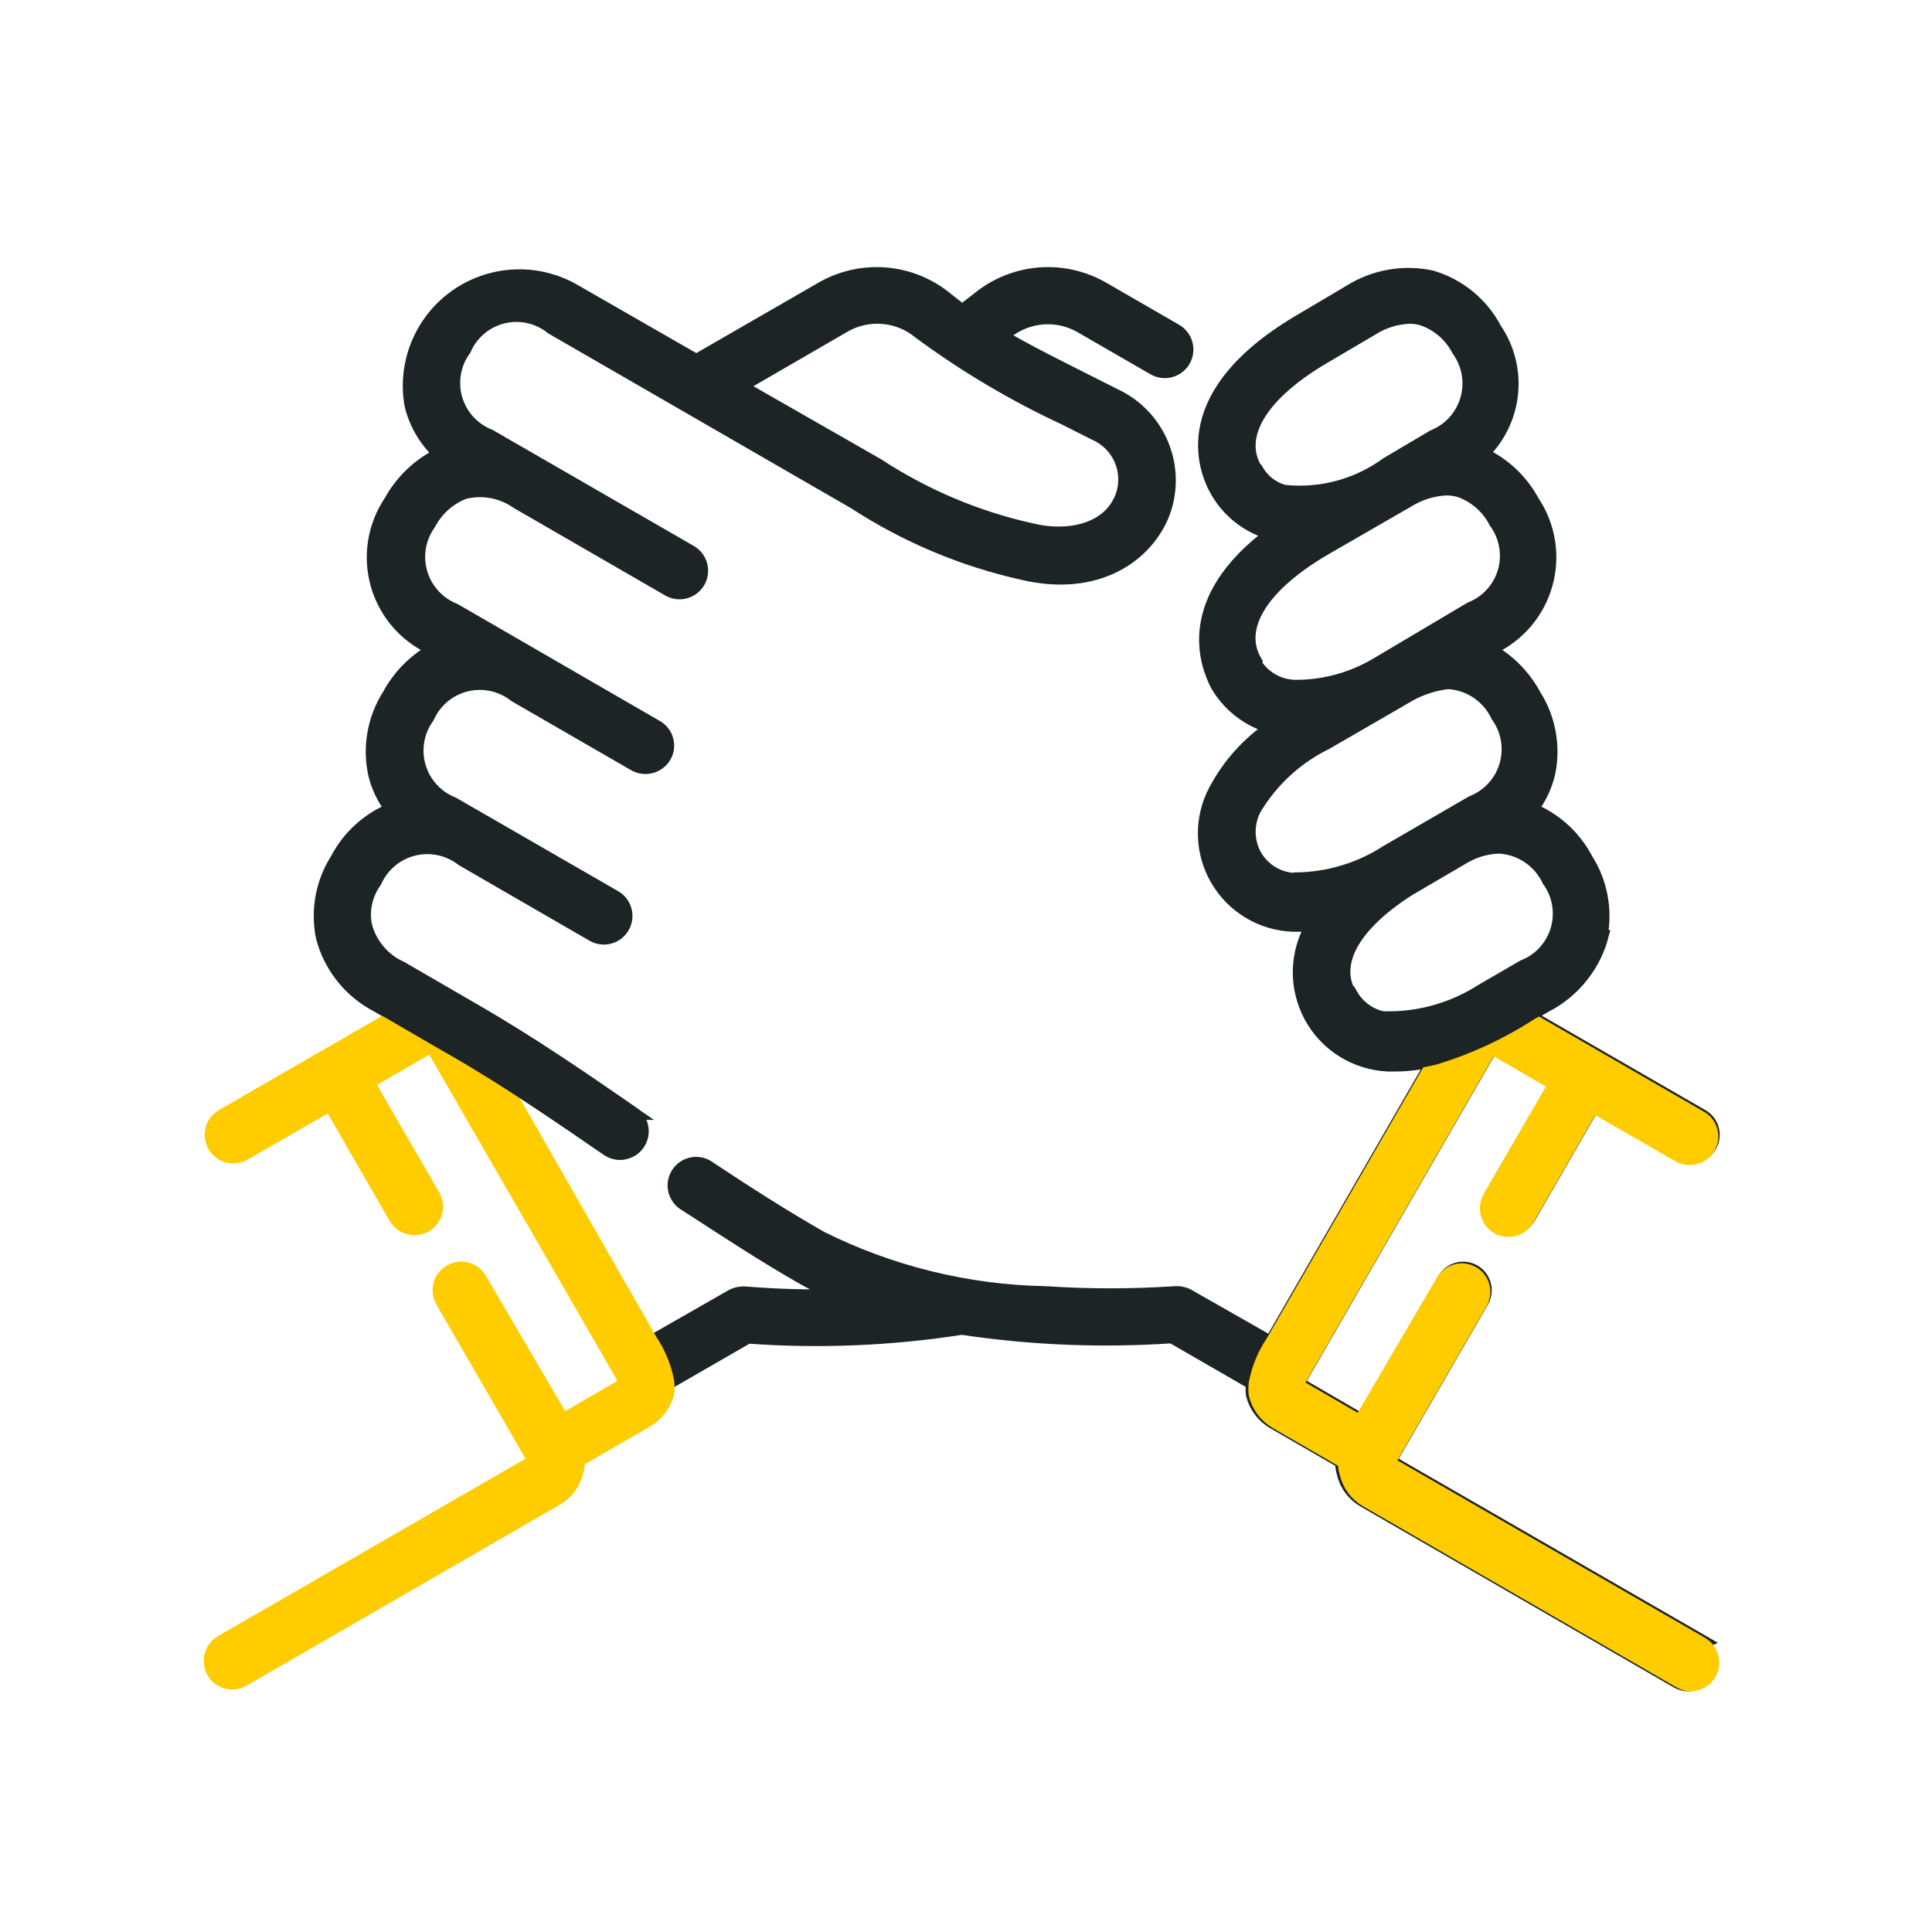
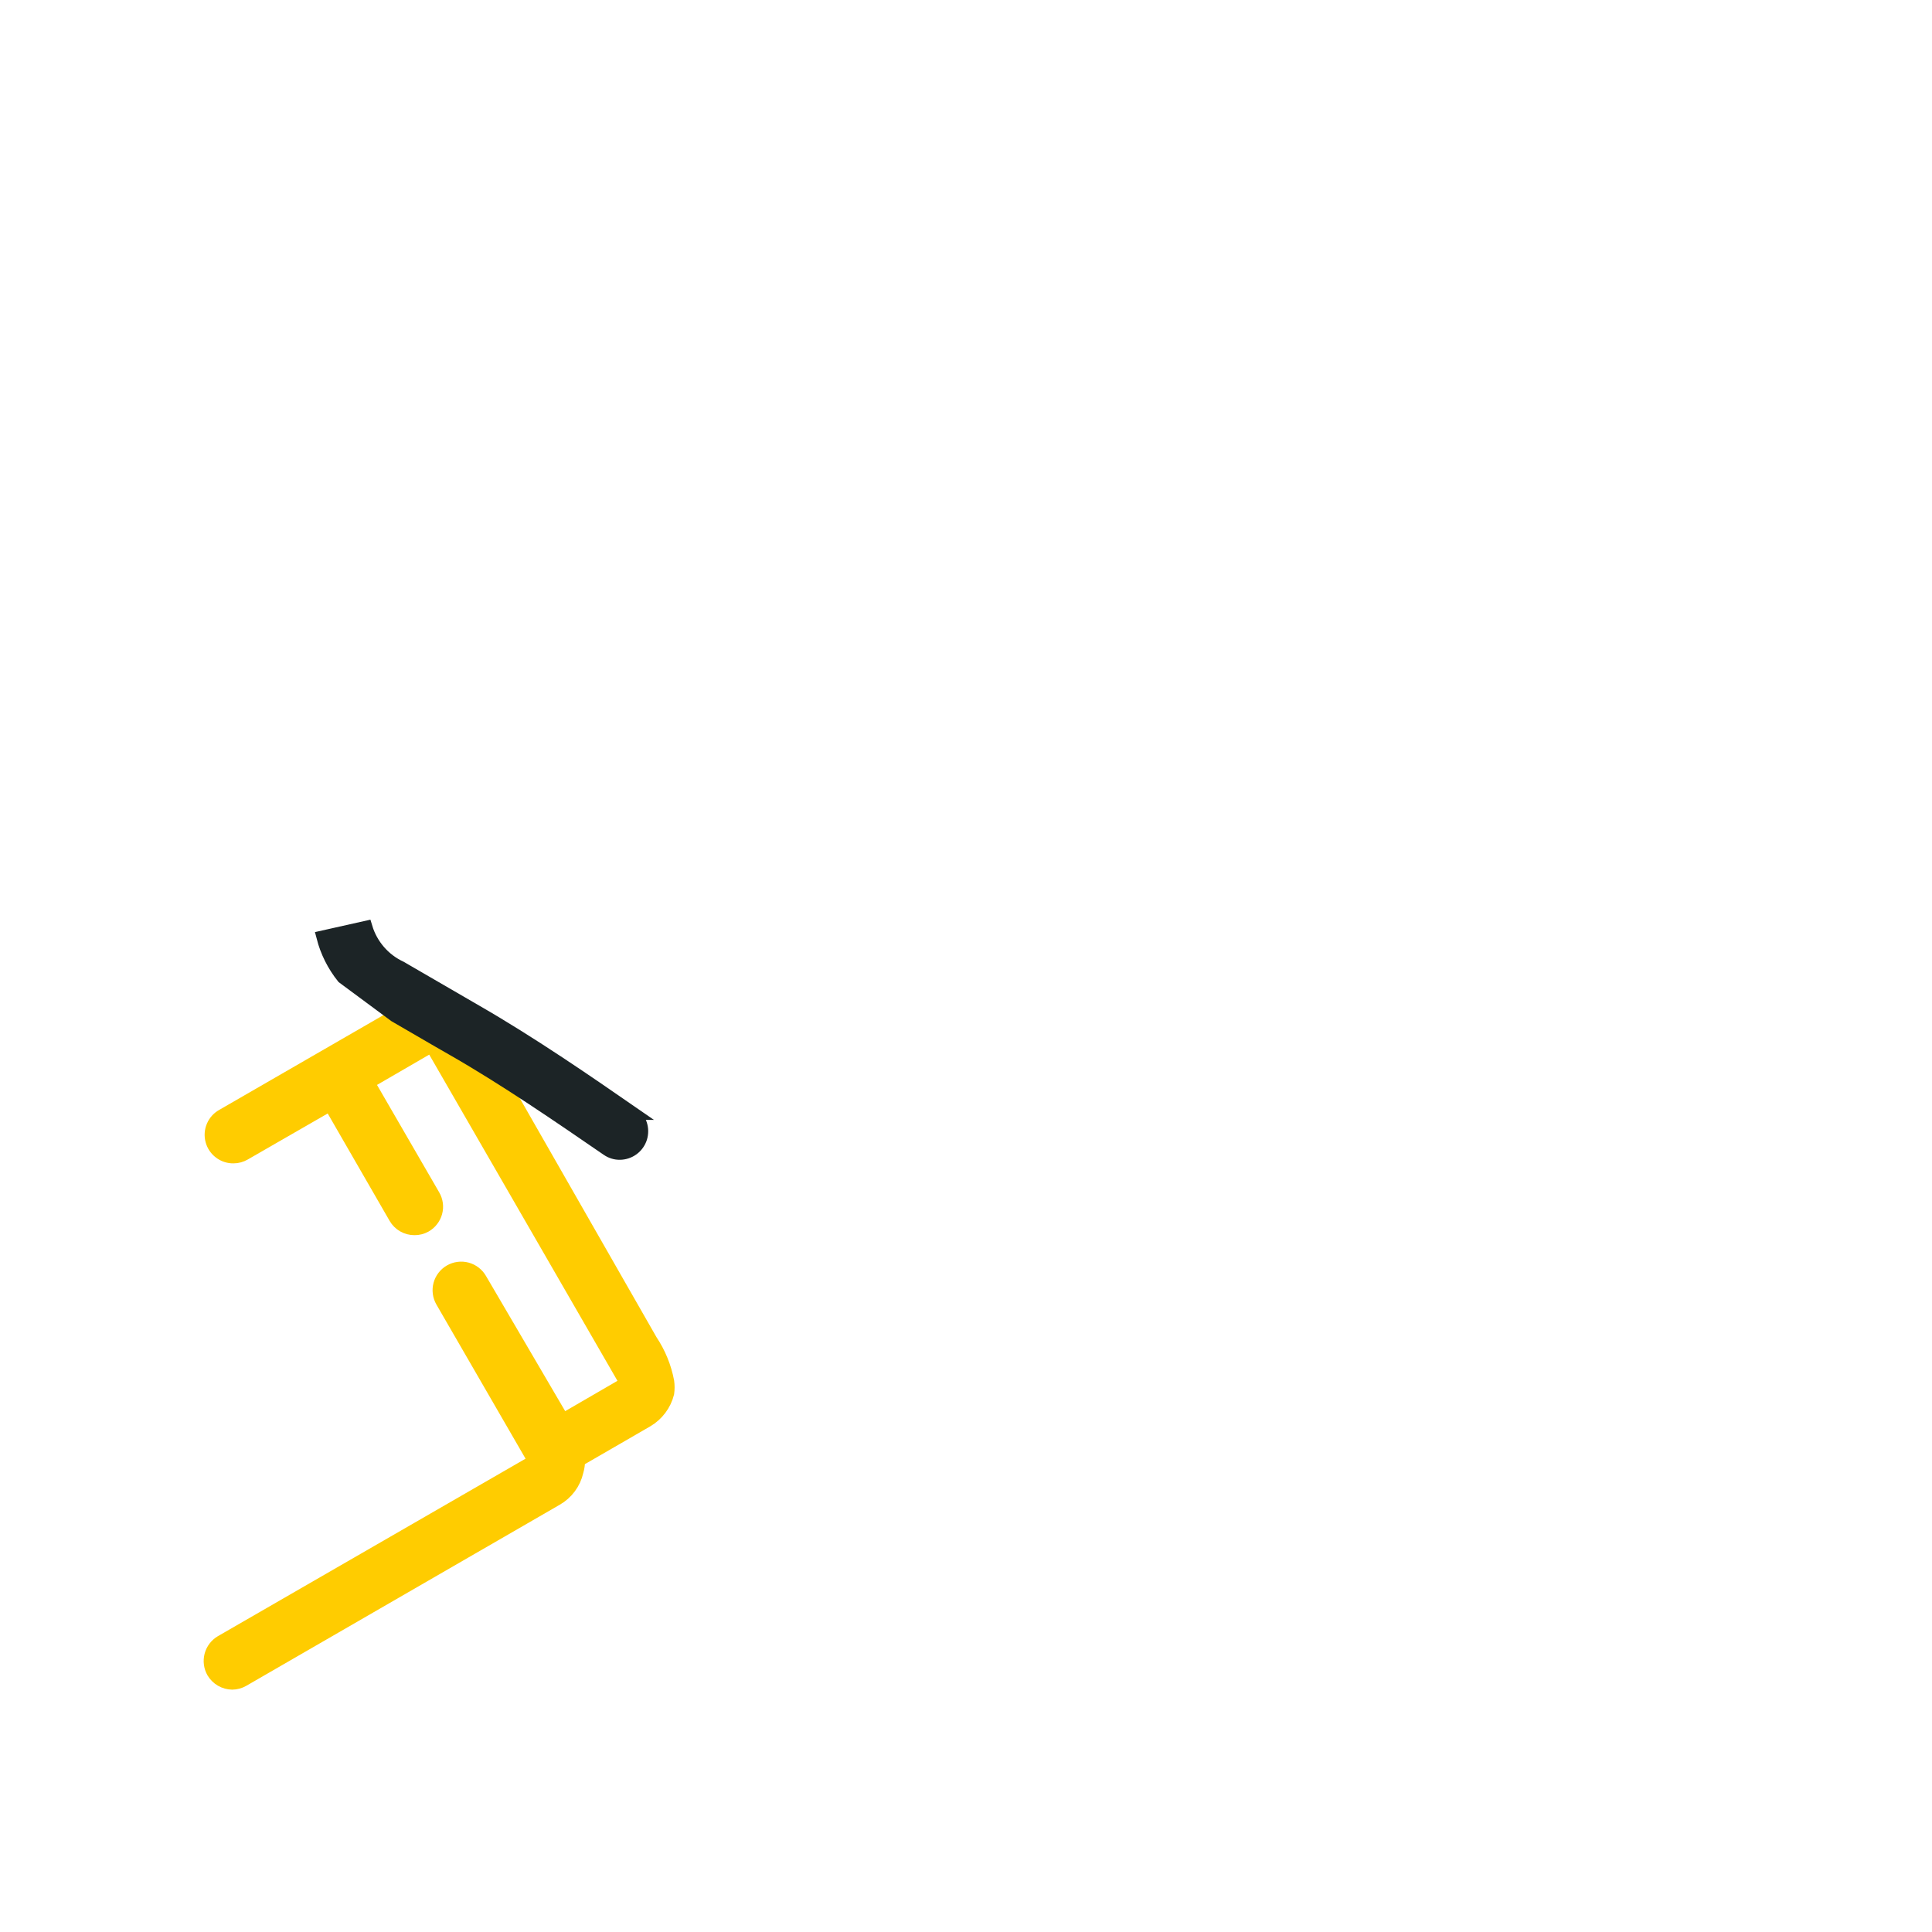
<svg xmlns="http://www.w3.org/2000/svg" width="59" height="59" viewBox="0 0 59 59" fill="none">
-   <path d="M52.011 50.139L42.442 44.62L45.265 39.738C45.354 39.584 45.378 39.4 45.332 39.227C45.285 39.054 45.172 38.907 45.017 38.818C44.862 38.729 44.679 38.705 44.506 38.752C44.334 38.798 44.187 38.911 44.097 39.066L41.577 43.368L39.636 42.242L45.584 31.933L47.525 33.059L45.526 36.512C45.437 36.667 45.412 36.851 45.458 37.024C45.504 37.197 45.615 37.345 45.769 37.436C45.873 37.492 45.988 37.52 46.105 37.52C46.224 37.522 46.342 37.491 46.445 37.432C46.548 37.373 46.634 37.287 46.693 37.184L48.684 33.731L51.297 35.235C51.399 35.295 51.515 35.327 51.633 35.328C51.783 35.33 51.93 35.282 52.049 35.192C52.169 35.102 52.255 34.974 52.294 34.829C52.332 34.684 52.321 34.53 52.263 34.392C52.204 34.254 52.101 34.14 51.969 34.068L46.685 31.018L47.206 30.715C47.618 30.504 47.981 30.207 48.271 29.845C48.56 29.483 48.77 29.064 48.886 28.615C49.053 27.799 48.896 26.949 48.449 26.246C48.087 25.554 47.492 25.012 46.769 24.717C47.024 24.387 47.205 24.006 47.298 23.599C47.465 22.783 47.308 21.934 46.861 21.23C46.544 20.641 46.063 20.156 45.475 19.836L45.551 19.794C45.952 19.608 46.309 19.338 46.596 19.002C46.883 18.666 47.094 18.271 47.214 17.845C47.333 17.42 47.359 16.973 47.29 16.536C47.22 16.1 47.057 15.683 46.811 15.316C46.466 14.677 45.924 14.167 45.265 13.862C45.77 13.375 46.087 12.725 46.159 12.027C46.232 11.329 46.055 10.628 45.66 10.048C45.46 9.668 45.186 9.332 44.855 9.059C44.523 8.786 44.139 8.583 43.728 8.46C42.862 8.27 41.956 8.431 41.207 8.906L39.788 9.746C35.856 12.023 36.78 14.341 37.158 14.996C37.338 15.313 37.58 15.59 37.868 15.812C38.157 16.034 38.486 16.197 38.838 16.29C36.066 18.349 36.855 20.314 37.158 20.911C37.526 21.547 38.13 22.012 38.838 22.205C38.113 22.699 37.519 23.362 37.108 24.137C36.886 24.556 36.773 25.025 36.782 25.5C36.79 25.974 36.919 26.438 37.156 26.85C37.392 27.261 37.729 27.605 38.135 27.851C38.541 28.096 39.003 28.235 39.477 28.254H39.745H40.073C39.825 28.674 39.69 29.151 39.68 29.639C39.671 30.126 39.788 30.608 40.019 31.038C40.251 31.467 40.589 31.829 41.002 32.089C41.415 32.349 41.888 32.498 42.375 32.522H42.636C43.024 32.519 43.411 32.468 43.787 32.37L38.805 40.999L36.284 39.562C36.16 39.497 36.021 39.468 35.881 39.478C34.566 39.565 33.247 39.565 31.932 39.478C29.551 39.434 27.209 38.86 25.077 37.798C24.035 37.201 22.951 36.521 21.674 35.672C21.601 35.615 21.517 35.573 21.427 35.55C21.337 35.527 21.244 35.523 21.152 35.537C21.06 35.552 20.973 35.586 20.895 35.636C20.817 35.687 20.75 35.753 20.699 35.83C20.648 35.907 20.613 35.995 20.597 36.086C20.581 36.178 20.585 36.271 20.607 36.361C20.629 36.452 20.67 36.536 20.726 36.61C20.783 36.684 20.854 36.745 20.935 36.789C22.229 37.63 23.338 38.352 24.405 38.965C24.799 39.195 25.209 39.398 25.631 39.57C24.673 39.592 23.714 39.564 22.758 39.486C22.619 39.477 22.479 39.506 22.355 39.57L19.414 41.251C19.29 41.327 19.193 41.442 19.138 41.578C19.084 41.714 19.075 41.864 19.113 42.006C19.151 42.148 19.233 42.273 19.348 42.364C19.463 42.455 19.604 42.507 19.75 42.511C19.868 42.509 19.984 42.477 20.087 42.418L22.842 40.831C25.021 40.989 27.211 40.899 29.37 40.562C31.494 40.88 33.646 40.967 35.789 40.822L38.25 42.242C38.234 42.359 38.234 42.478 38.25 42.595C38.294 42.77 38.373 42.934 38.481 43.078C38.589 43.222 38.725 43.344 38.88 43.435L40.972 44.645C40.972 44.761 40.989 44.877 41.023 44.989C41.062 45.165 41.138 45.33 41.245 45.474C41.352 45.619 41.488 45.74 41.644 45.829L51.213 51.357C51.315 51.417 51.431 51.449 51.549 51.45C51.667 51.448 51.781 51.416 51.883 51.357C51.984 51.298 52.069 51.214 52.129 51.114C52.218 50.959 52.242 50.775 52.197 50.602C52.151 50.429 52.039 50.281 51.885 50.19L52.011 50.139ZM38.334 14.308C37.746 13.283 38.544 12.006 40.468 10.888L41.896 10.048C42.241 9.827 42.638 9.702 43.047 9.687C43.172 9.687 43.297 9.704 43.417 9.737C43.901 9.897 44.302 10.242 44.534 10.695C44.688 10.909 44.792 11.156 44.836 11.416C44.881 11.676 44.866 11.943 44.792 12.196C44.719 12.449 44.588 12.683 44.411 12.878C44.234 13.074 44.015 13.226 43.77 13.325L42.35 14.165C41.444 14.826 40.323 15.125 39.208 15.005C39.03 14.955 38.864 14.87 38.719 14.754C38.575 14.639 38.456 14.495 38.368 14.333L38.334 14.308ZM38.334 20.189C37.738 19.155 38.544 17.87 40.485 16.744L43.005 15.29C43.357 15.072 43.759 14.948 44.173 14.929C44.319 14.93 44.463 14.952 44.602 14.996C45.064 15.168 45.444 15.507 45.669 15.946C45.826 16.16 45.932 16.407 45.978 16.668C46.025 16.93 46.011 17.198 45.937 17.453C45.863 17.709 45.731 17.943 45.552 18.139C45.373 18.335 45.151 18.487 44.904 18.584L42.073 20.264C41.313 20.724 40.441 20.965 39.552 20.961C39.3 20.956 39.053 20.886 38.836 20.758C38.618 20.63 38.437 20.448 38.309 20.23L38.334 20.189ZM39.578 26.859C39.325 26.855 39.077 26.786 38.859 26.658C38.641 26.53 38.461 26.347 38.334 26.128C38.21 25.906 38.145 25.656 38.145 25.401C38.145 25.147 38.21 24.897 38.334 24.675C38.852 23.82 39.604 23.131 40.502 22.692L43.072 21.205C43.43 21.013 43.82 20.89 44.223 20.844C44.542 20.862 44.851 20.966 45.115 21.145C45.38 21.324 45.592 21.571 45.727 21.86C45.883 22.075 45.987 22.323 46.032 22.584C46.077 22.846 46.062 23.114 45.987 23.369C45.913 23.623 45.781 23.858 45.602 24.053C45.423 24.249 45.201 24.401 44.954 24.498V24.498L42.358 26.002C41.535 26.537 40.577 26.828 39.594 26.842L39.578 26.859ZM42.476 31.119C42.223 31.113 41.975 31.042 41.757 30.912C41.539 30.783 41.358 30.599 41.233 30.379C40.67 29.413 41.342 28.229 43.039 27.153L44.719 26.17C45.044 25.981 45.411 25.877 45.786 25.868C46.105 25.886 46.413 25.99 46.678 26.169C46.943 26.348 47.154 26.595 47.29 26.884C47.445 27.099 47.55 27.346 47.595 27.607C47.64 27.867 47.624 28.135 47.55 28.389C47.475 28.643 47.343 28.877 47.164 29.072C46.985 29.267 46.764 29.418 46.517 29.514L45.257 30.245C44.419 30.783 43.447 31.075 42.451 31.085L42.476 31.119Z" fill="#1C2426" stroke="#1C2426" stroke-width="0.4" stroke-miterlimit="10" />
-   <path d="M13.425 31.799L13.879 32.059C15.475 32.975 17.122 34.109 18.567 35.101C18.677 35.178 18.81 35.219 18.945 35.218C19.087 35.217 19.224 35.171 19.339 35.087C19.453 35.003 19.537 34.885 19.58 34.749C19.623 34.614 19.622 34.469 19.577 34.334C19.533 34.2 19.447 34.083 19.331 34C17.861 32.983 16.198 31.841 14.551 30.892L12.232 29.547C11.986 29.451 11.764 29.3 11.585 29.105C11.406 28.91 11.274 28.677 11.199 28.422C11.125 28.169 11.109 27.901 11.154 27.64C11.199 27.379 11.304 27.132 11.459 26.918C11.566 26.676 11.728 26.461 11.93 26.291C12.133 26.121 12.372 25.999 12.629 25.935C12.886 25.871 13.154 25.866 13.412 25.922C13.671 25.977 13.914 26.091 14.123 26.254L18.105 28.556C18.26 28.645 18.444 28.669 18.616 28.623C18.789 28.576 18.936 28.463 19.025 28.308C19.114 28.153 19.138 27.969 19.091 27.797C19.045 27.624 18.932 27.477 18.777 27.388L13.837 24.54C13.59 24.443 13.368 24.291 13.19 24.095C13.01 23.899 12.879 23.665 12.804 23.41C12.729 23.156 12.714 22.888 12.759 22.626C12.804 22.365 12.908 22.117 13.064 21.902C13.172 21.659 13.334 21.445 13.537 21.274C13.741 21.104 13.981 20.982 14.239 20.919C14.497 20.856 14.766 20.852 15.025 20.909C15.285 20.966 15.528 21.082 15.736 21.247L19.373 23.347C19.529 23.436 19.712 23.46 19.885 23.415C20.058 23.369 20.206 23.257 20.297 23.104C20.342 23.027 20.371 22.942 20.383 22.855C20.394 22.767 20.388 22.678 20.364 22.593C20.341 22.507 20.3 22.427 20.246 22.358C20.191 22.288 20.123 22.231 20.046 22.188L13.887 18.626C13.64 18.529 13.419 18.376 13.24 18.18C13.061 17.985 12.929 17.751 12.854 17.496C12.78 17.241 12.764 16.973 12.809 16.712C12.854 16.45 12.959 16.203 13.114 15.988C13.344 15.55 13.727 15.212 14.19 15.038C14.46 14.973 14.741 14.965 15.015 15.015C15.289 15.066 15.549 15.174 15.777 15.332L20.415 18.012C20.57 18.101 20.754 18.125 20.926 18.079C21.099 18.032 21.246 17.919 21.335 17.765C21.424 17.61 21.448 17.426 21.402 17.253C21.355 17.081 21.242 16.934 21.087 16.845L14.954 13.308C14.707 13.211 14.485 13.059 14.306 12.863C14.127 12.667 13.995 12.432 13.921 12.177C13.847 11.922 13.833 11.653 13.88 11.392C13.926 11.131 14.032 10.883 14.19 10.67C14.295 10.426 14.456 10.21 14.658 10.038C14.861 9.867 15.101 9.745 15.359 9.681C15.617 9.618 15.886 9.615 16.145 9.673C16.404 9.73 16.646 9.847 16.853 10.014L26.094 15.349C27.66 16.369 29.396 17.1 31.219 17.508C33.513 18.054 35.042 16.962 35.537 15.643C35.78 14.968 35.762 14.226 35.485 13.563C35.208 12.901 34.693 12.366 34.042 12.064L33.109 11.594C32.328 11.199 31.429 10.754 30.589 10.266L30.715 10.165C31.032 9.903 31.422 9.744 31.832 9.709C32.242 9.675 32.652 9.767 33.009 9.972L35.235 11.258C35.39 11.347 35.574 11.371 35.746 11.324C35.919 11.278 36.066 11.165 36.155 11.01C36.244 10.855 36.268 10.671 36.221 10.499C36.175 10.326 36.062 10.179 35.907 10.09L33.681 8.805C33.086 8.463 32.401 8.311 31.718 8.369C31.035 8.428 30.386 8.694 29.858 9.132L29.388 9.493C29.22 9.376 29.068 9.25 28.917 9.132C28.39 8.694 27.741 8.428 27.057 8.369C26.374 8.311 25.689 8.463 25.095 8.805L21.264 11.014L17.491 8.847C16.936 8.539 16.306 8.394 15.672 8.43C15.039 8.466 14.428 8.68 13.911 9.048C13.394 9.417 12.992 9.924 12.752 10.511C12.511 11.098 12.442 11.742 12.552 12.367C12.691 12.946 13.002 13.469 13.442 13.87C12.797 14.182 12.265 14.687 11.921 15.316C11.674 15.683 11.509 16.099 11.439 16.536C11.369 16.973 11.395 17.42 11.514 17.846C11.634 18.272 11.846 18.667 12.133 19.003C12.421 19.34 12.779 19.609 13.182 19.793L13.257 19.835C12.67 20.156 12.188 20.641 11.871 21.23C11.424 21.933 11.268 22.783 11.434 23.599C11.524 24.007 11.705 24.389 11.963 24.717C11.239 25.01 10.644 25.552 10.283 26.246C9.836 26.949 9.68 27.798 9.846 28.615C9.962 29.064 10.172 29.483 10.462 29.845C10.751 30.207 11.114 30.503 11.527 30.715L12.047 31.018L13.425 31.799ZM25.784 9.955C26.14 9.75 26.55 9.658 26.96 9.693C27.37 9.727 27.76 9.886 28.077 10.149C29.461 11.171 30.945 12.052 32.505 12.778L33.42 13.24C33.779 13.392 34.066 13.674 34.222 14.031C34.378 14.387 34.392 14.79 34.26 15.156C33.857 16.223 32.58 16.441 31.513 16.181C29.838 15.811 28.244 15.139 26.808 14.198V14.198L22.608 11.795L25.784 9.955Z" fill="#1C2426" stroke="#1C2426" stroke-width="0.4" stroke-miterlimit="10" />
-   <path d="M43.829 32.362L38.847 40.99C38.593 41.368 38.419 41.794 38.335 42.242C38.318 42.359 38.318 42.478 38.335 42.595C38.379 42.769 38.457 42.934 38.565 43.078C38.673 43.222 38.809 43.343 38.965 43.435L41.057 44.645C41.056 44.761 41.073 44.877 41.107 44.989C41.147 45.164 41.223 45.33 41.33 45.474C41.437 45.619 41.573 45.74 41.729 45.829L51.298 51.357C51.4 51.417 51.516 51.449 51.634 51.45C51.751 51.448 51.866 51.416 51.967 51.357C52.069 51.298 52.153 51.214 52.213 51.114C52.302 50.958 52.327 50.775 52.281 50.602C52.236 50.429 52.124 50.281 51.97 50.19V50.19L42.401 44.67L45.224 39.789C45.313 39.634 45.337 39.45 45.29 39.277C45.244 39.105 45.131 38.958 44.976 38.869C44.821 38.78 44.637 38.756 44.465 38.802C44.292 38.849 44.145 38.962 44.056 39.117L41.535 43.418L39.595 42.292L45.543 31.984L47.483 33.11L45.484 36.562C45.395 36.718 45.371 36.902 45.416 37.075C45.462 37.248 45.574 37.396 45.728 37.487C45.831 37.542 45.947 37.571 46.064 37.571C46.183 37.572 46.3 37.541 46.403 37.482C46.507 37.423 46.592 37.338 46.652 37.235L48.643 33.782L51.256 35.285C51.358 35.345 51.474 35.377 51.592 35.378C51.742 35.38 51.888 35.333 52.008 35.242C52.127 35.152 52.213 35.024 52.252 34.879C52.291 34.734 52.28 34.581 52.221 34.443C52.162 34.305 52.059 34.19 51.928 34.118L46.643 31.068C44.896 29.968 43.829 32.362 43.829 32.362Z" fill="#FFCC00" stroke="#FFCC00" stroke-width="0.4" stroke-miterlimit="10" />
  <path d="M12.08 31.017L6.796 34.067C6.665 34.139 6.561 34.254 6.503 34.392C6.444 34.53 6.433 34.683 6.472 34.828C6.51 34.973 6.596 35.101 6.716 35.191C6.835 35.282 6.982 35.33 7.132 35.327C7.25 35.327 7.366 35.295 7.468 35.235L10.081 33.731L12.072 37.184C12.131 37.287 12.217 37.372 12.32 37.431C12.424 37.49 12.541 37.521 12.66 37.52C12.775 37.521 12.887 37.492 12.988 37.436C13.065 37.392 13.134 37.334 13.188 37.263C13.243 37.193 13.284 37.113 13.307 37.027C13.331 36.941 13.337 36.851 13.325 36.762C13.313 36.674 13.284 36.589 13.239 36.512L11.24 33.059L13.181 31.933L19.129 42.241L17.188 43.367L14.668 39.066C14.579 38.911 14.432 38.798 14.259 38.751C14.087 38.705 13.903 38.729 13.748 38.818C13.593 38.907 13.48 39.054 13.433 39.227C13.387 39.399 13.411 39.583 13.5 39.738L16.323 44.619L6.754 50.139C6.6 50.23 6.488 50.378 6.442 50.551C6.397 50.724 6.421 50.908 6.51 51.063C6.57 51.163 6.655 51.247 6.756 51.306C6.858 51.365 6.973 51.397 7.09 51.399C7.208 51.398 7.324 51.366 7.426 51.306L16.995 45.778C17.151 45.689 17.287 45.568 17.394 45.423C17.501 45.279 17.577 45.114 17.617 44.938C17.65 44.827 17.667 44.711 17.667 44.594L19.759 43.384C19.914 43.293 20.05 43.171 20.158 43.027C20.266 42.883 20.345 42.719 20.389 42.544C20.405 42.427 20.405 42.308 20.389 42.191C20.305 41.743 20.13 41.318 19.877 40.939L14.97 32.361C14.97 32.361 13.912 29.967 12.08 31.017Z" fill="#FFCC00" stroke="#FFCC00" stroke-width="0.4" stroke-miterlimit="10" />
-   <path d="M47.636 28.321C47.555 28.588 47.42 28.836 47.237 29.047C47.055 29.259 46.83 29.429 46.577 29.547L45.317 30.278C44.479 30.817 43.507 31.108 42.511 31.119V31.119C42.257 31.113 42.01 31.042 41.792 30.912C41.574 30.783 41.393 30.599 41.267 30.379L40.1 31.051C40.337 31.462 40.674 31.806 41.079 32.053C41.484 32.3 41.945 32.441 42.418 32.463H42.679C43.067 32.46 43.454 32.409 43.83 32.312C44.854 32 45.829 31.548 46.728 30.967L47.249 30.665C47.661 30.453 48.025 30.157 48.314 29.794C48.604 29.433 48.813 29.013 48.929 28.564L47.636 28.321Z" fill="#1C2426" stroke="#1C2426" stroke-width="0.4" stroke-miterlimit="10" />
-   <path d="M19.331 34C17.861 32.983 16.198 31.841 14.551 30.892L12.232 29.547C11.979 29.429 11.755 29.259 11.572 29.047C11.39 28.836 11.254 28.588 11.174 28.321L9.863 28.615C9.979 29.064 10.189 29.483 10.479 29.845C10.768 30.207 11.131 30.503 11.543 30.715L12.064 31.018L13.409 31.799L13.862 32.059C15.459 32.975 17.105 34.109 18.55 35.101C18.661 35.178 18.793 35.22 18.928 35.218C19.07 35.217 19.208 35.171 19.322 35.087C19.436 35.003 19.521 34.885 19.564 34.749C19.606 34.614 19.605 34.469 19.561 34.334C19.516 34.2 19.43 34.083 19.315 34H19.331Z" fill="#1C2426" stroke="#1C2426" stroke-width="0.4" stroke-miterlimit="10" />
+   <path d="M19.331 34C17.861 32.983 16.198 31.841 14.551 30.892L12.232 29.547C11.979 29.429 11.755 29.259 11.572 29.047C11.39 28.836 11.254 28.588 11.174 28.321L9.863 28.615C9.979 29.064 10.189 29.483 10.479 29.845L12.064 31.018L13.409 31.799L13.862 32.059C15.459 32.975 17.105 34.109 18.55 35.101C18.661 35.178 18.793 35.22 18.928 35.218C19.07 35.217 19.208 35.171 19.322 35.087C19.436 35.003 19.521 34.885 19.564 34.749C19.606 34.614 19.605 34.469 19.561 34.334C19.516 34.2 19.43 34.083 19.315 34H19.331Z" fill="#1C2426" stroke="#1C2426" stroke-width="0.4" stroke-miterlimit="10" />
</svg>